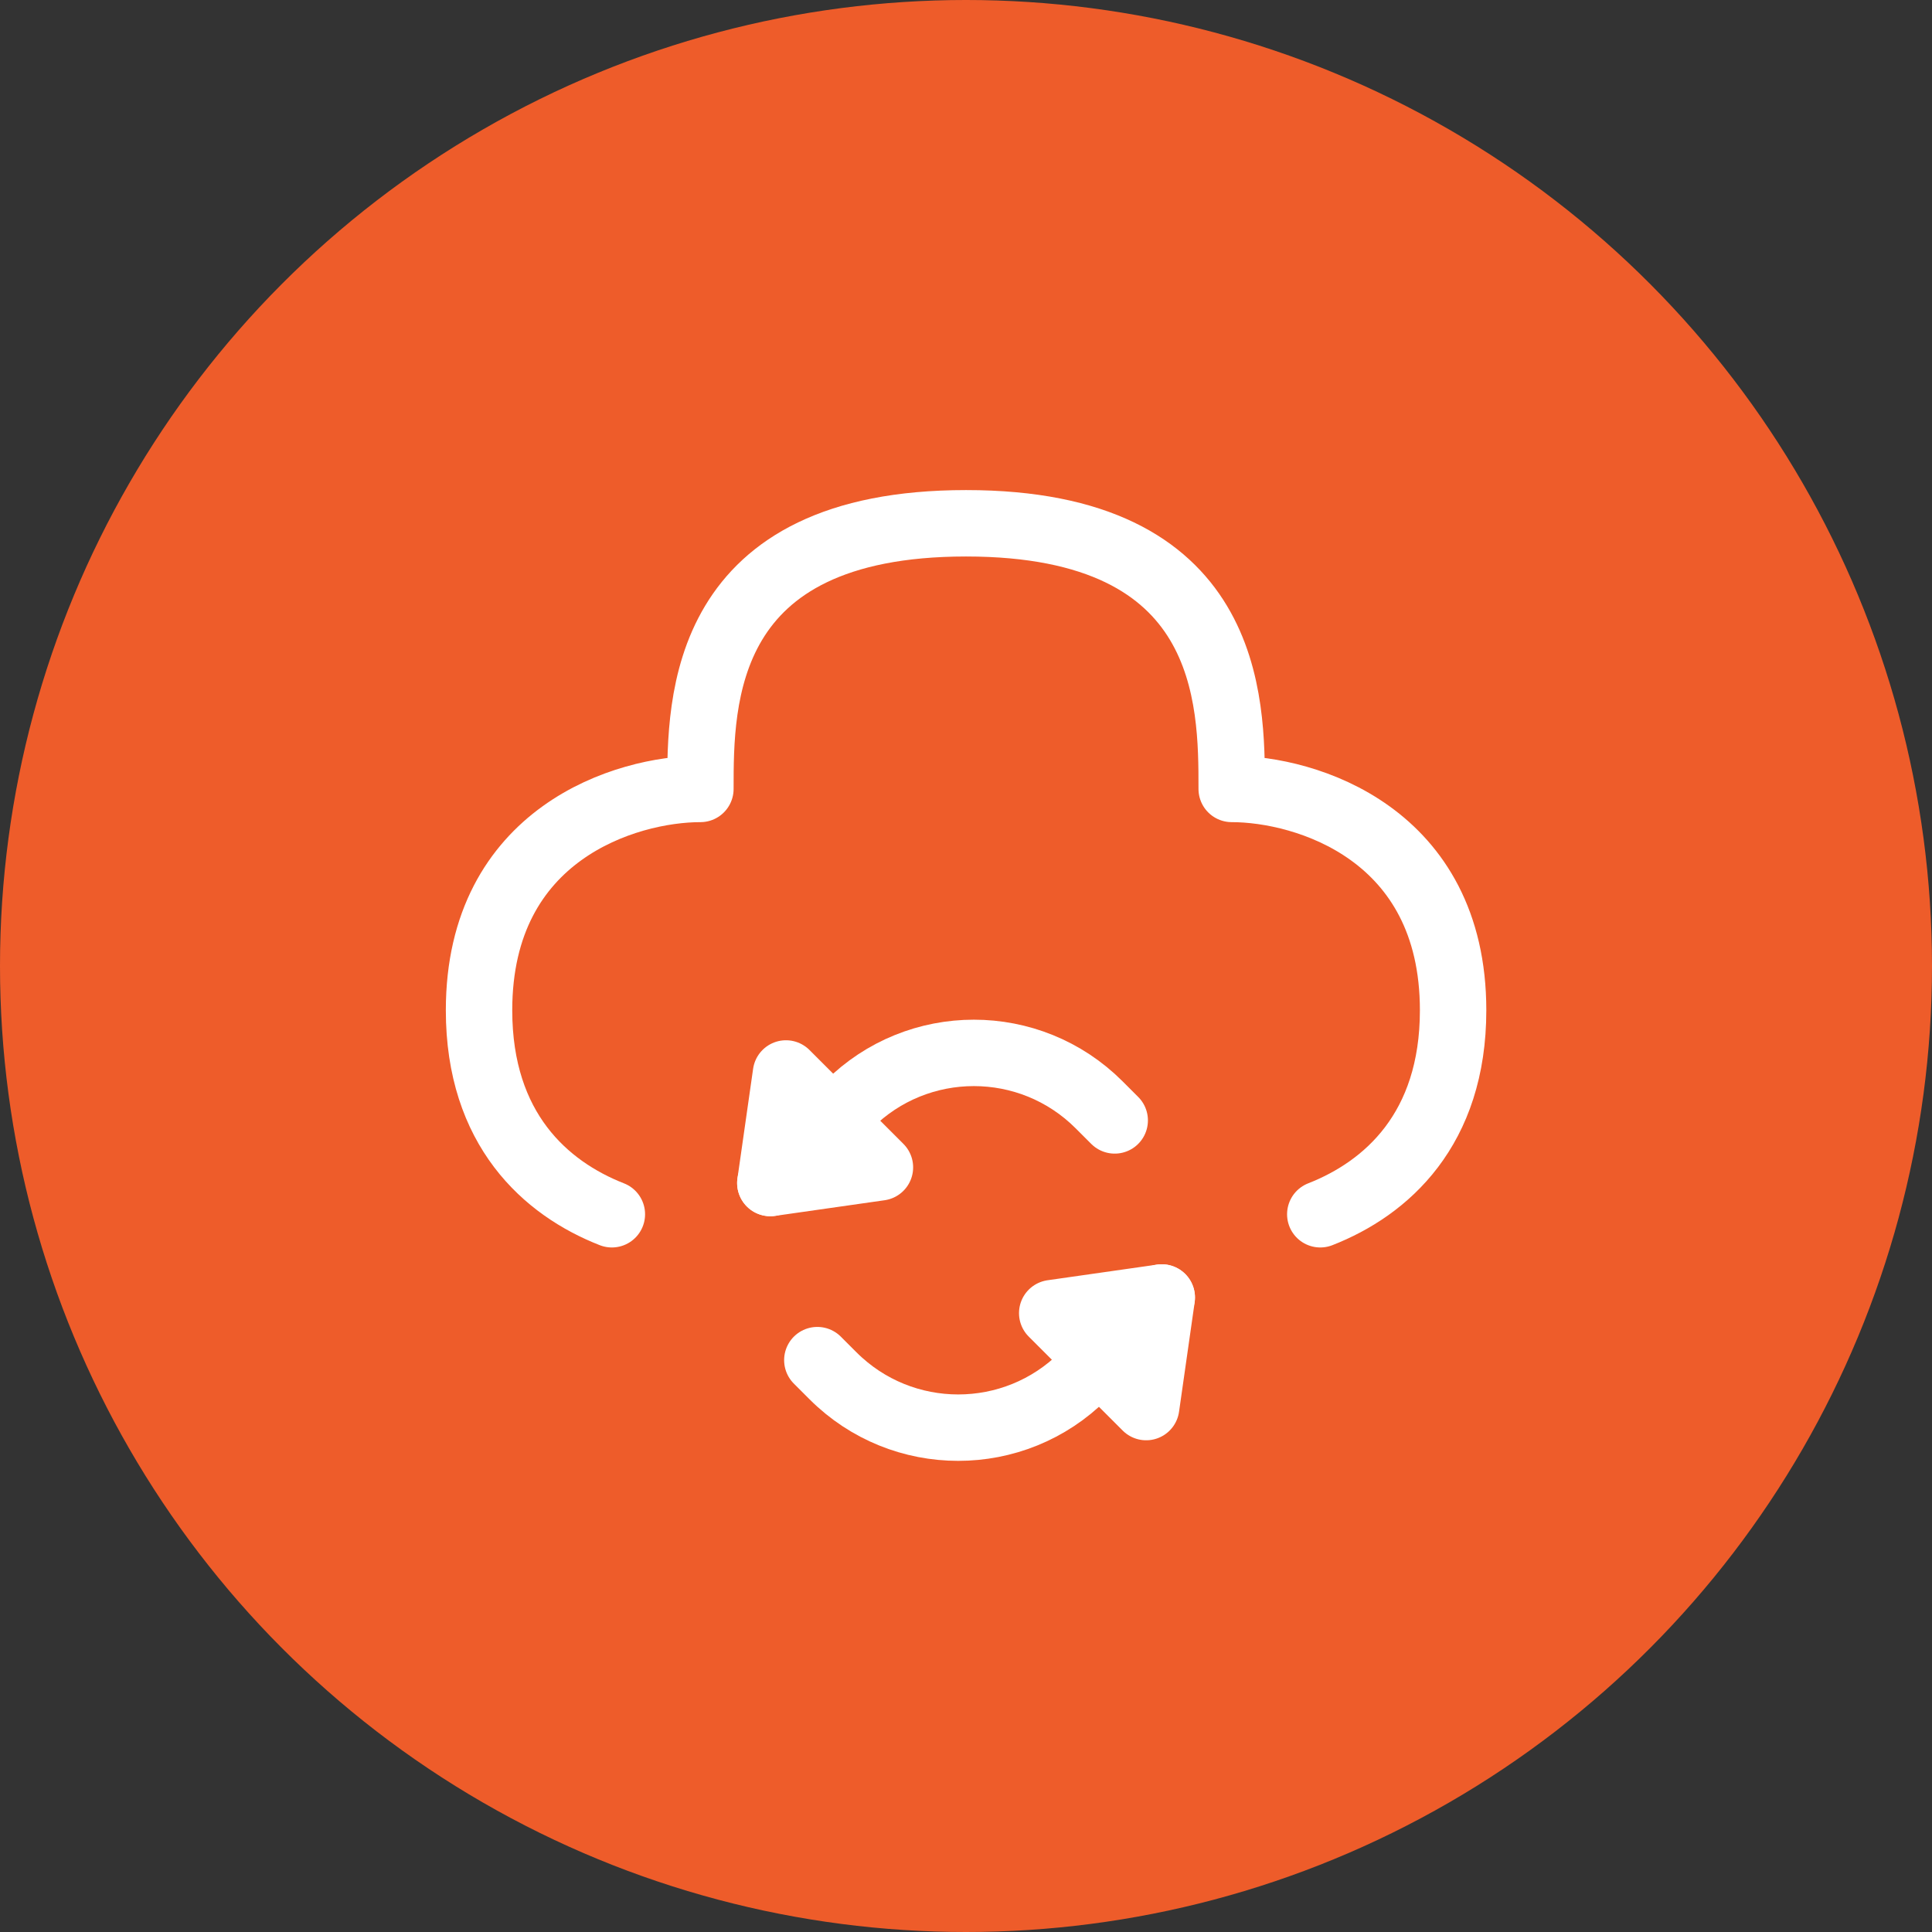
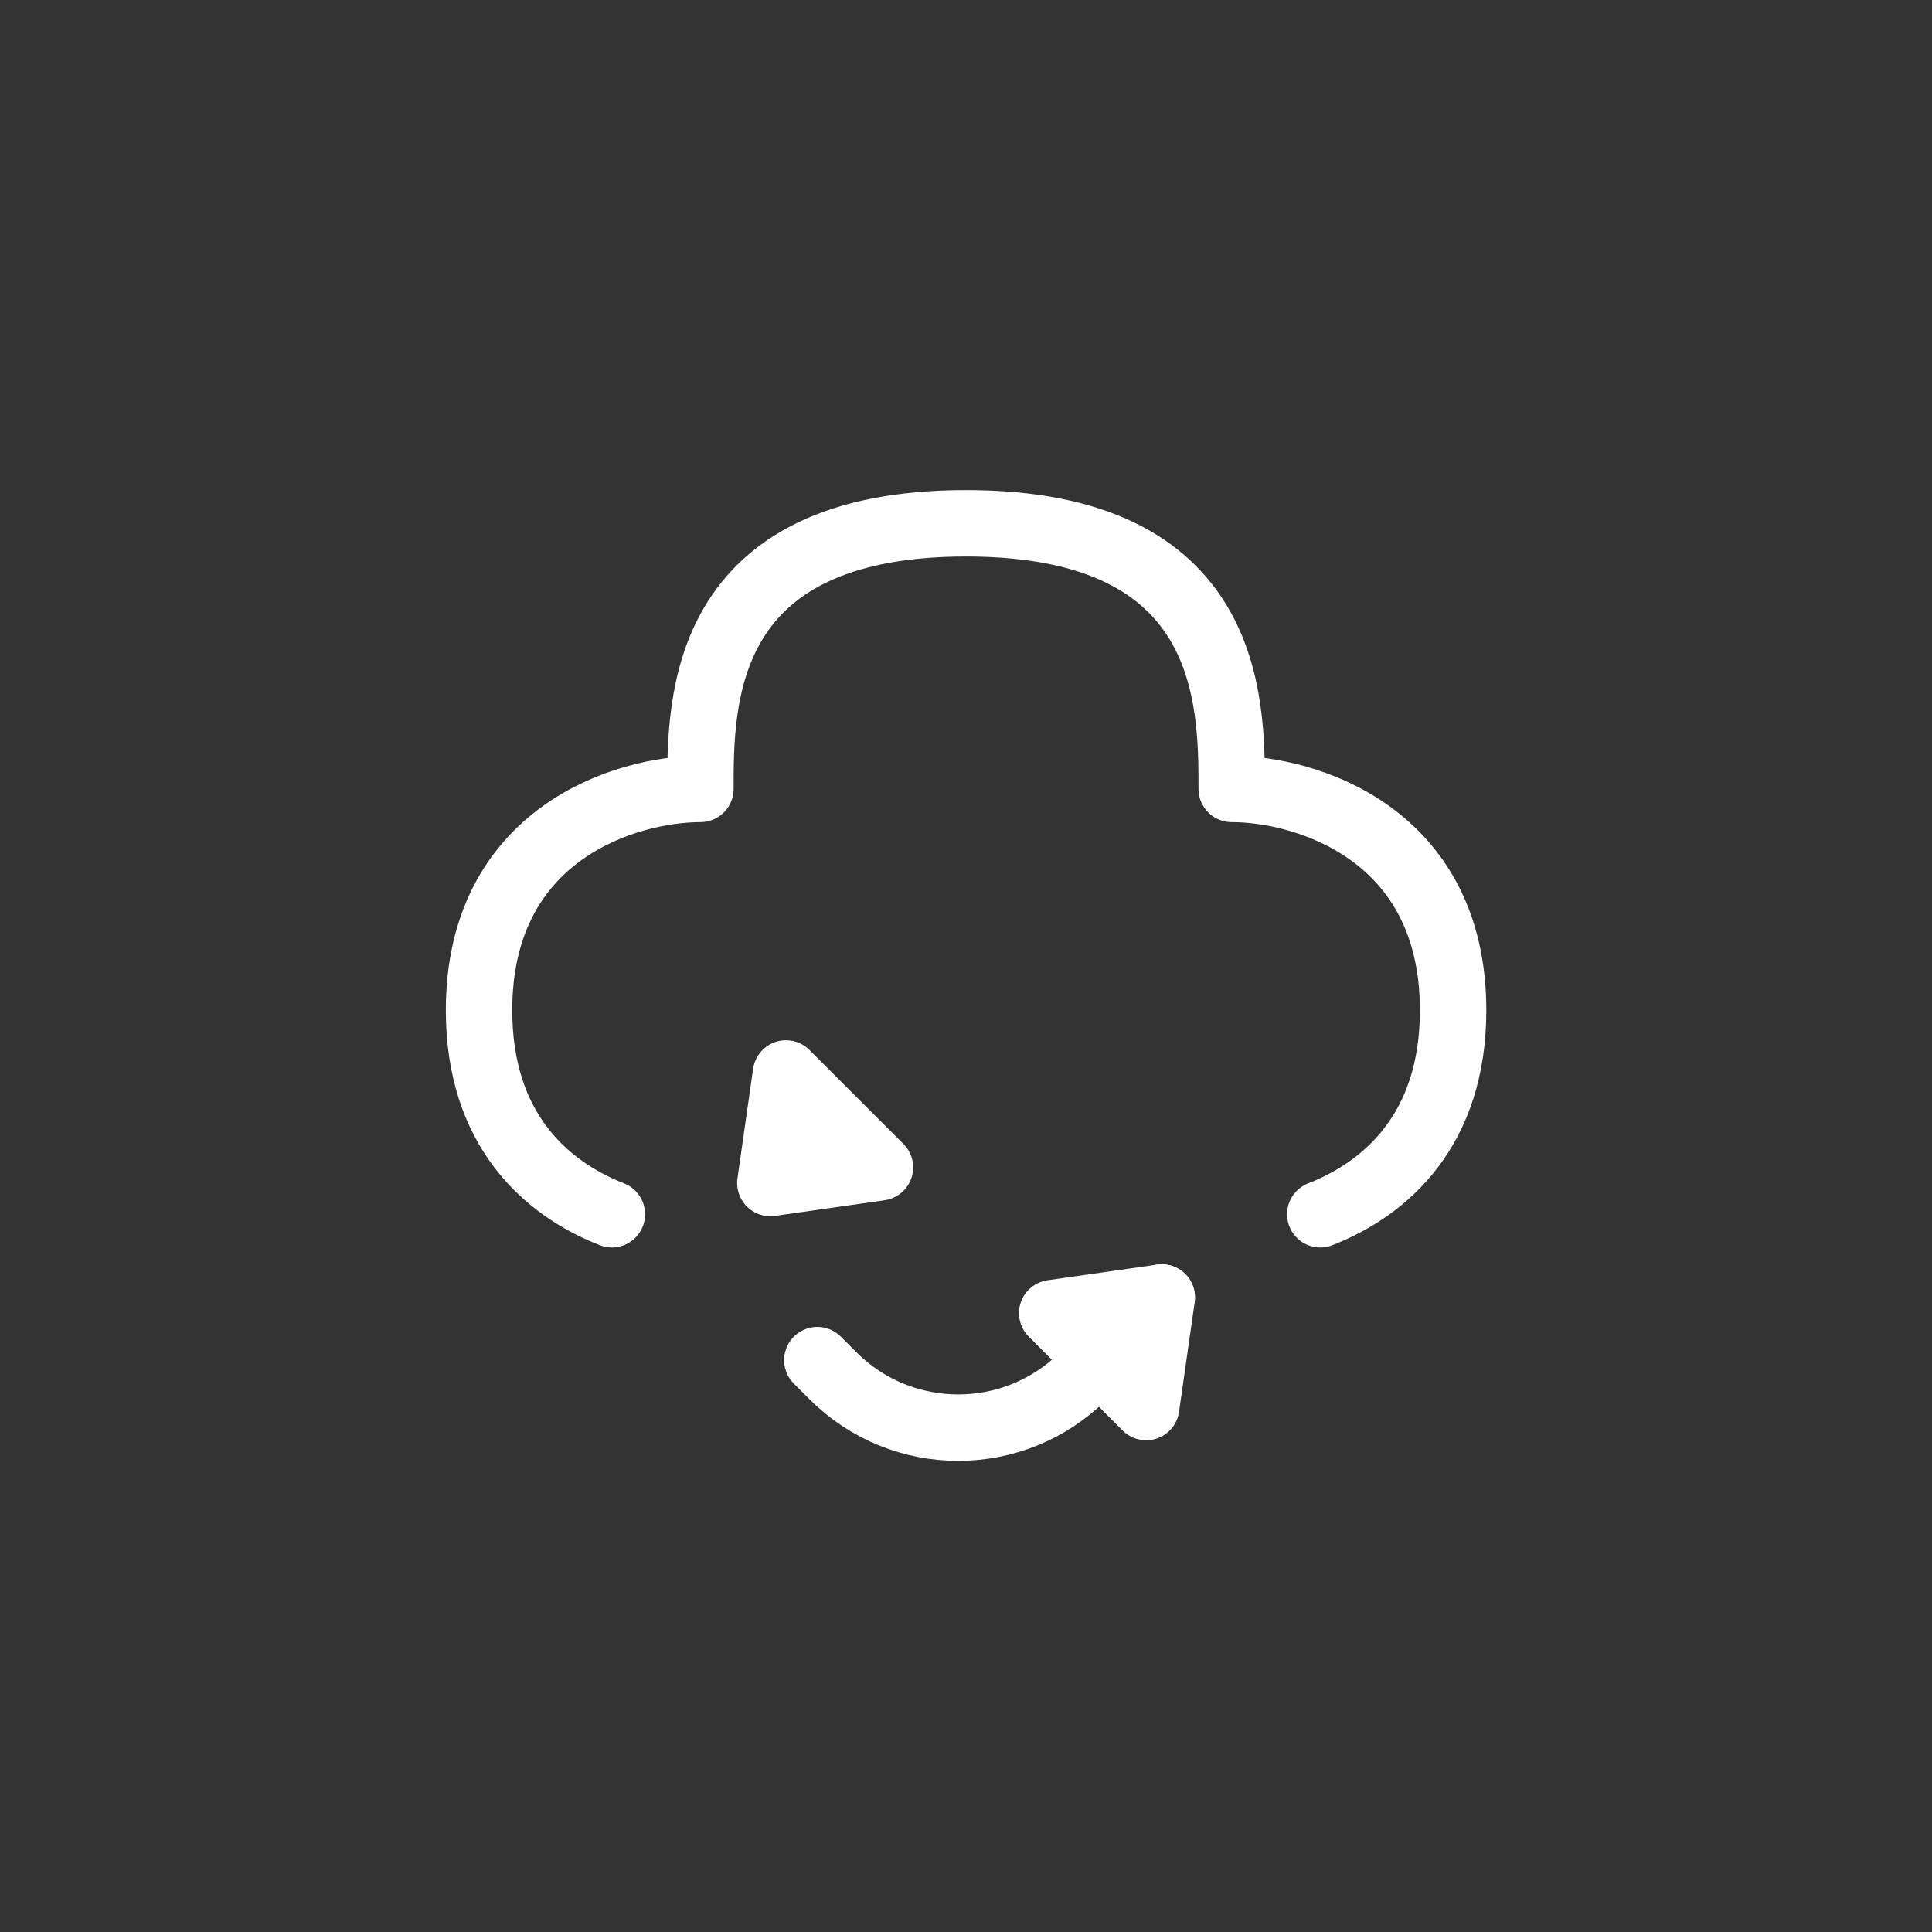
<svg xmlns="http://www.w3.org/2000/svg" width="40" height="40" viewBox="0 0 40 40" fill="none">
  <rect x="0" y="0" width="40" height="40" fill="#333333" stroke="none" />
-   <circle cx="20" cy="20" r="20" fill="#EE5C2A" />
  <path d="M27.335 25.14C28.704 24.604 30.085 23.382 30.085 20.917C30.085 17.25 27.029 16.334 25.501 16.334C25.501 14.5 25.501 10.834 20.001 10.834C14.501 10.834 14.501 14.5 14.501 16.334C12.973 16.334 9.918 17.25 9.918 20.917C9.918 23.382 11.299 24.604 12.668 25.14" stroke="white" stroke-width="1.375" stroke-linecap="round" stroke-linejoin="round" />
  <path d="M24.052 26.863L22.431 28.484C21 29.916 18.678 29.916 17.246 28.484L16.922 28.16" stroke="white" stroke-width="1.375" stroke-linecap="round" stroke-linejoin="round" />
  <path d="M23.73 29.132L24.054 26.863L21.785 27.187L23.73 29.132Z" stroke="white" stroke-width="1.375" stroke-linecap="round" stroke-linejoin="round" />
-   <path d="M15.949 24.493L17.57 22.873C19.002 21.441 21.323 21.441 22.755 22.873L23.079 23.197" stroke="white" stroke-width="1.375" stroke-linecap="round" stroke-linejoin="round" />
  <path d="M16.273 22.225L15.949 24.493L18.218 24.169L16.273 22.225Z" stroke="white" stroke-width="1.375" stroke-linecap="round" stroke-linejoin="round" />
</svg>